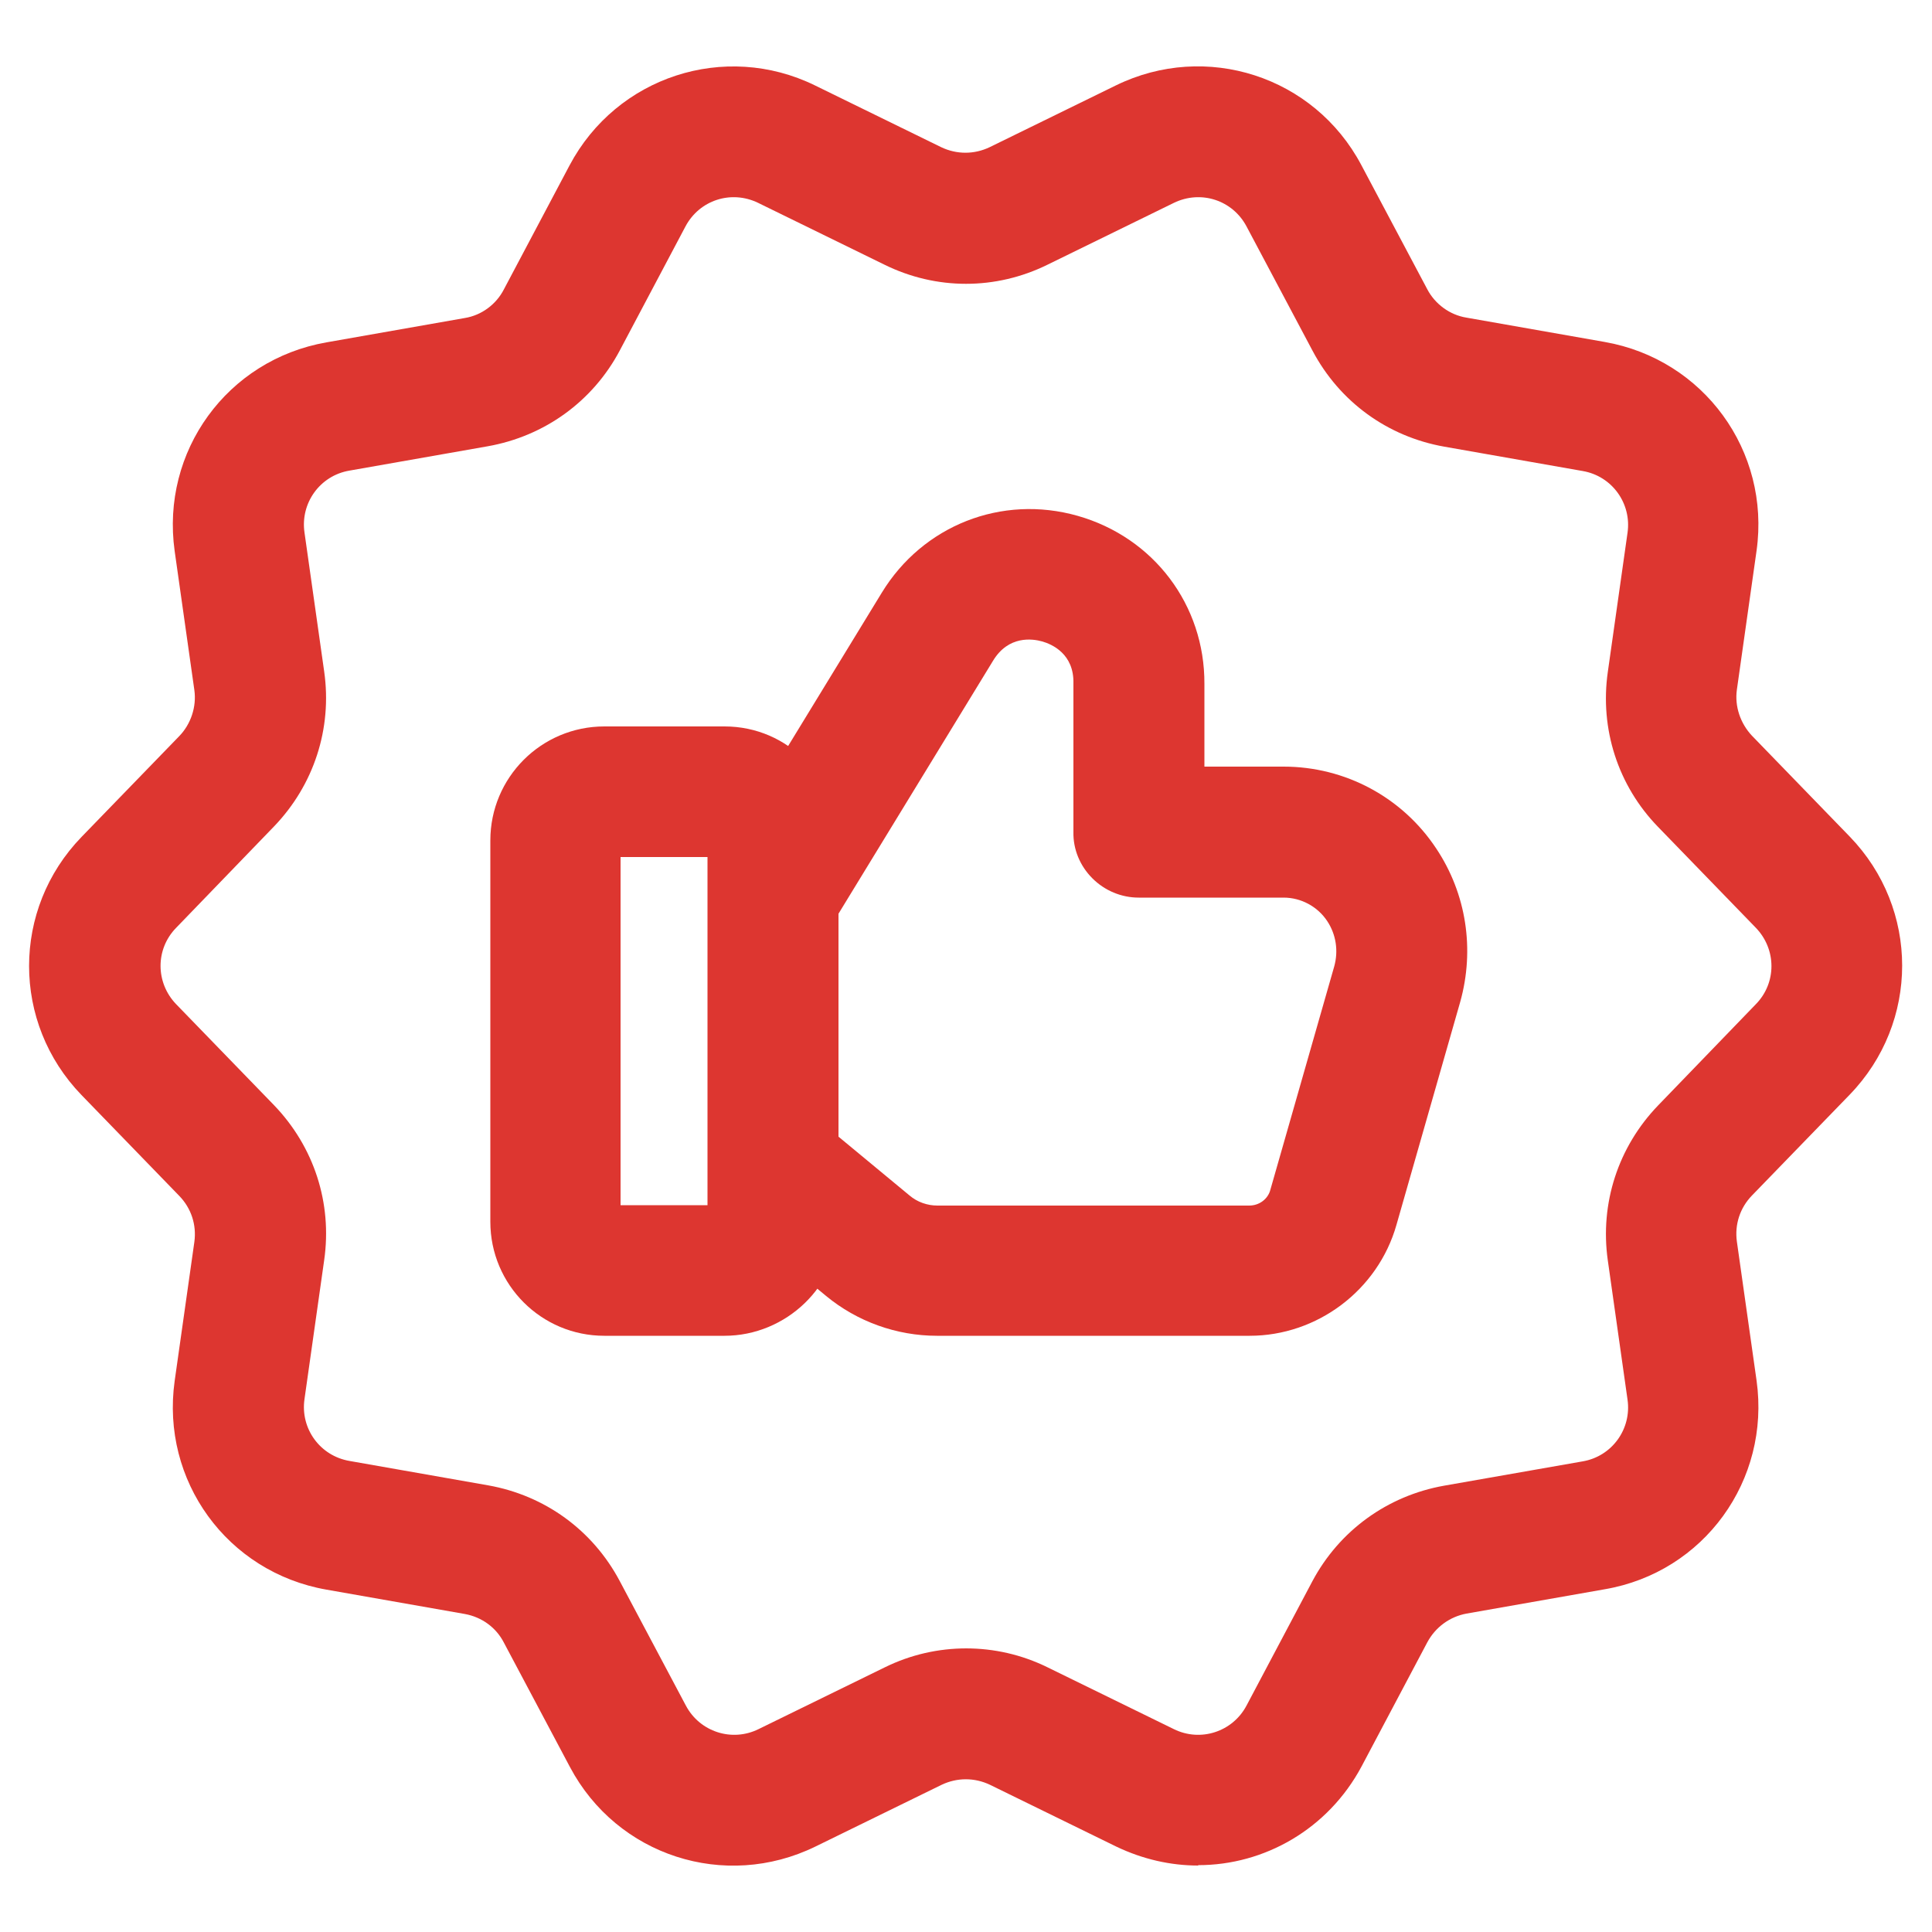
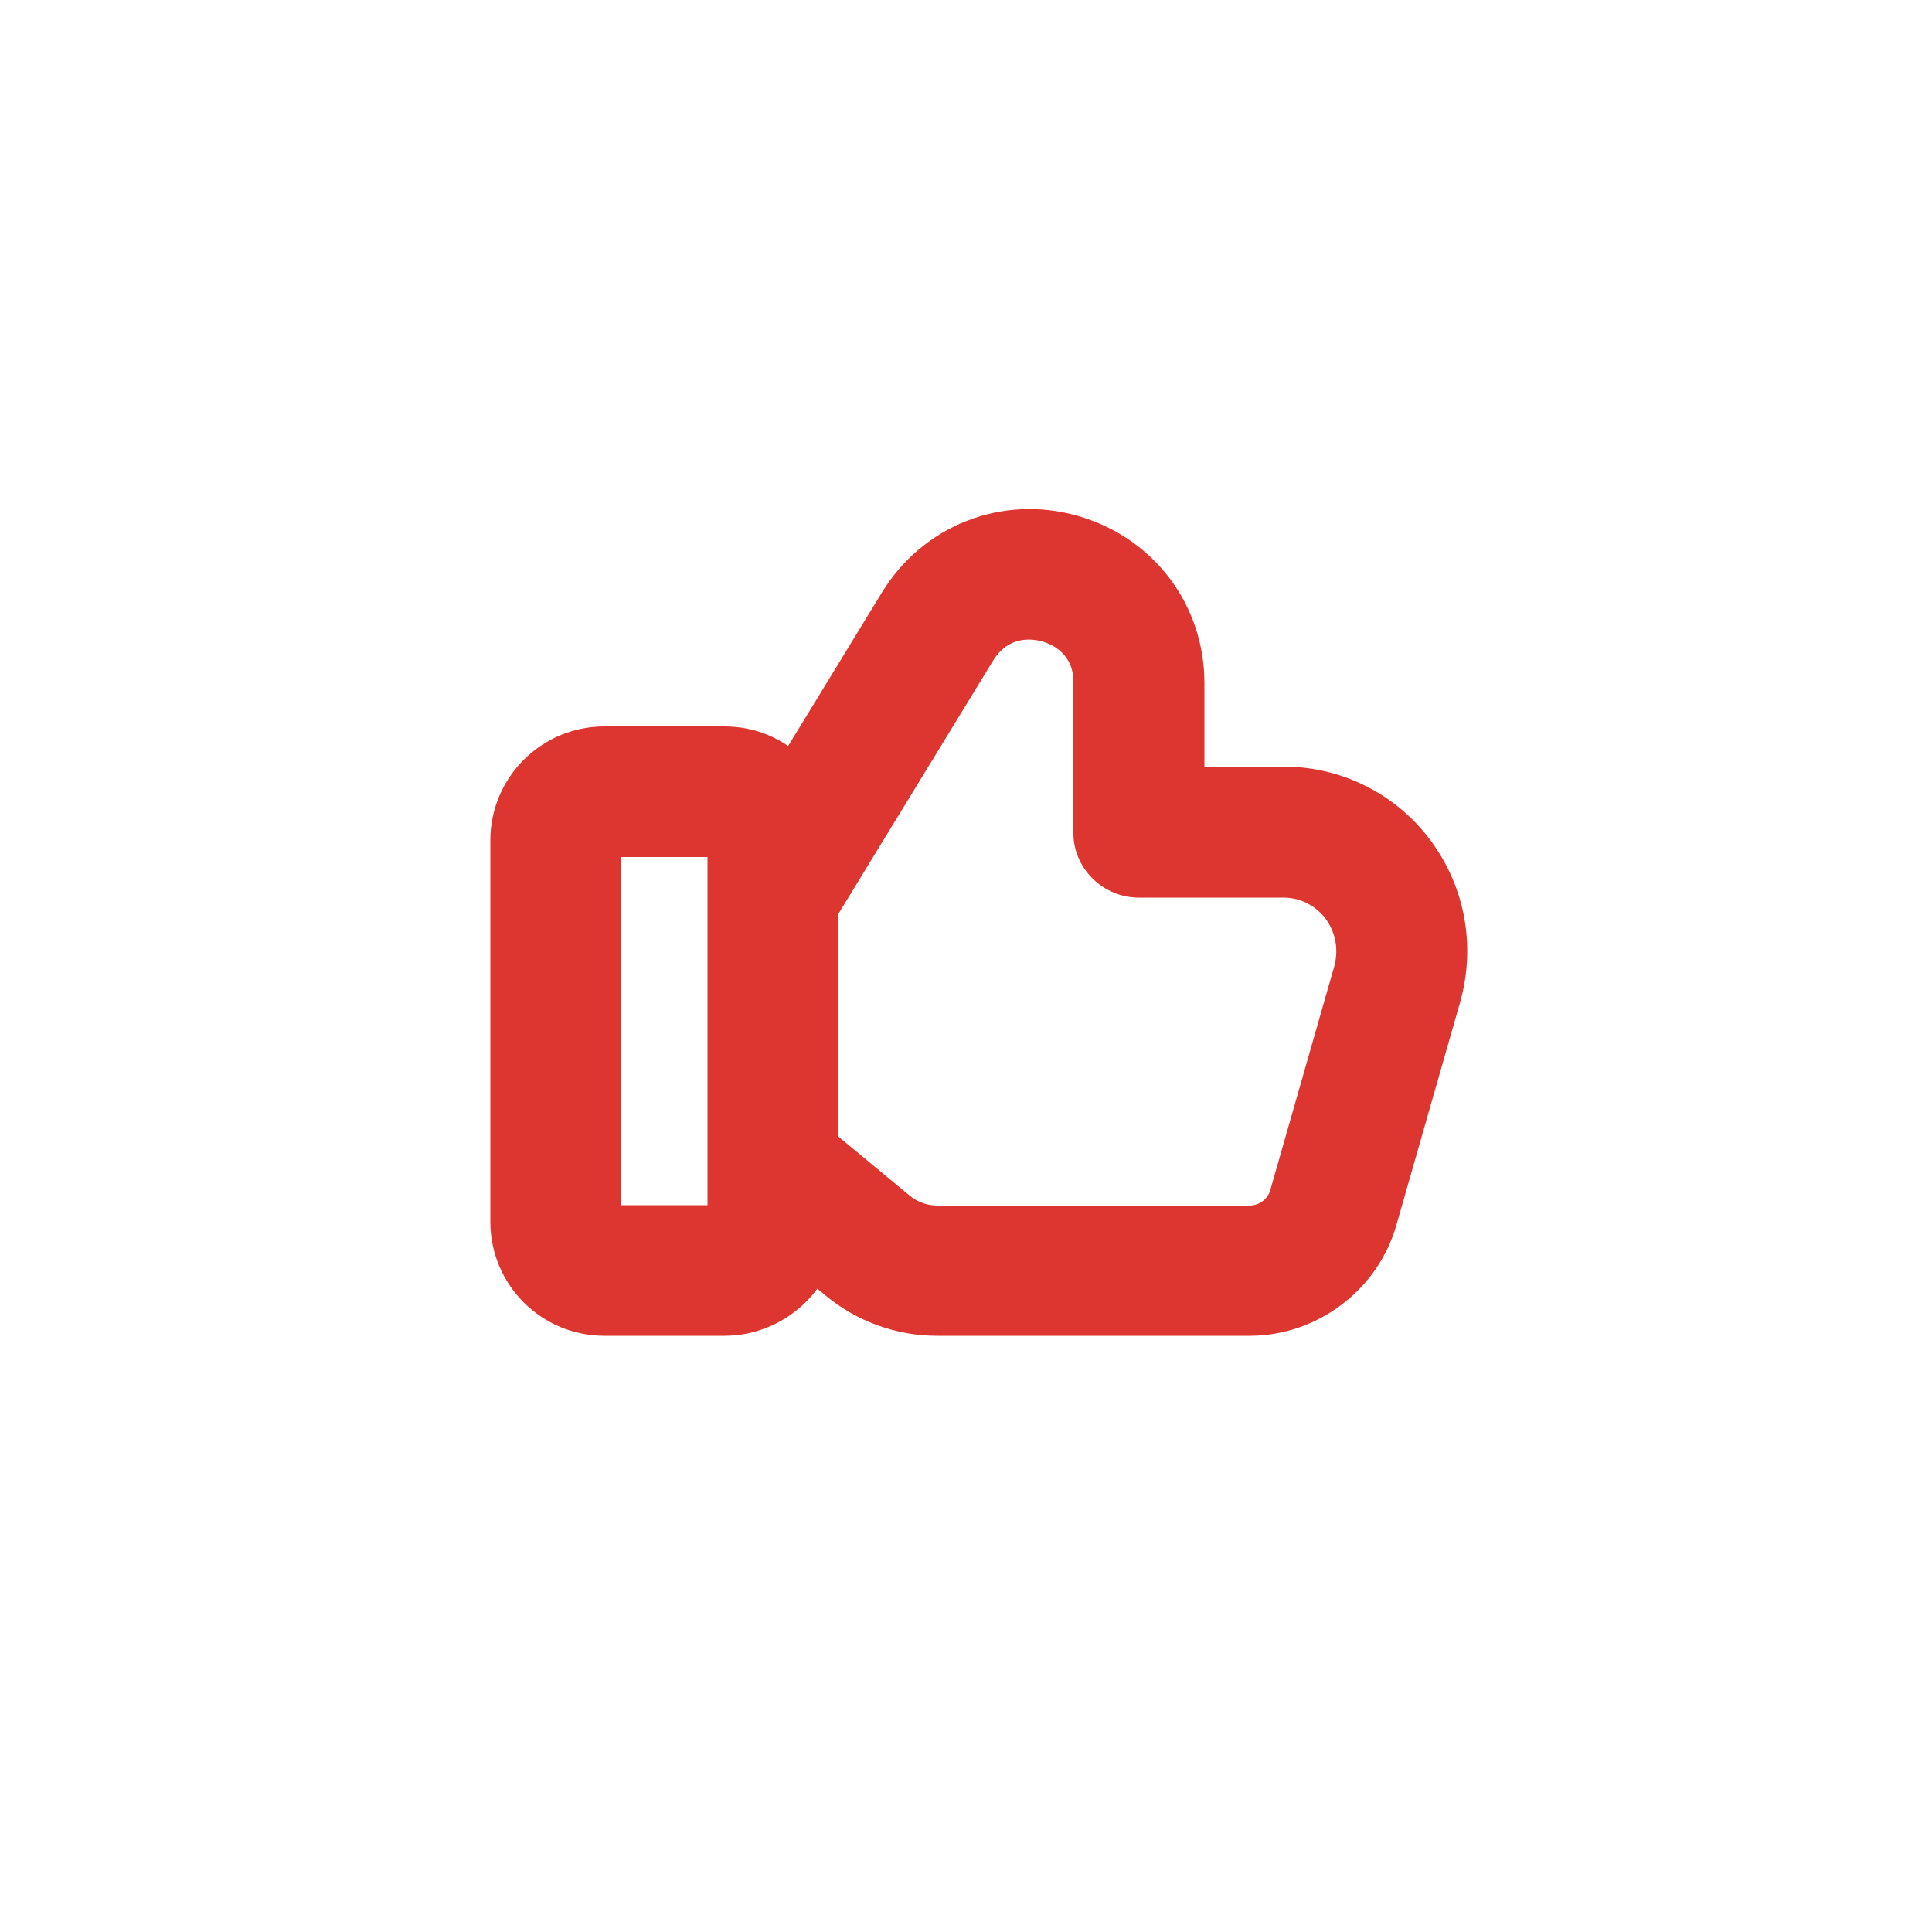
<svg xmlns="http://www.w3.org/2000/svg" id="Layer_1" viewBox="0 0 50 50">
  <defs>
    <style>.cls-1{fill:#dd3630;}</style>
  </defs>
  <path class="cls-1" d="M18.75,34.57h-3.11c-1.63,0-2.95-1.32-2.95-2.95v-9.87c0-1.63,1.32-2.95,2.95-2.95h3.11c1.65,0,2.95,1.34,2.95,3.04v9.88c0,1.55-1.35,2.85-2.95,2.85ZM16.06,31.19h2.25v-9.01h-2.25v9.01Z" />
  <path class="cls-1" d="M32.32,34.57h-8.07c-1.05,0-2.07-.37-2.87-1.03l-2.44-2.02c-.72-.6-.82-1.66-.22-2.38.6-.72,1.66-.82,2.38-.22l2.44,2.02c.2.17.46.26.72.26h8.07c.26,0,.49-.17.55-.42l1.65-5.77c.11-.4.05-.82-.18-1.17-.25-.38-.68-.61-1.13-.61h-3.75c-.45,0-.88-.18-1.2-.5s-.5-.75-.49-1.2v-3.84c.02-.77-.56-1.02-.81-1.09-.25-.07-.87-.16-1.27.5l-4.24,6.94c-.48.8-1.53,1.05-2.32.56s-1.05-1.53-.56-2.32l4.24-6.94c1.06-1.74,3.1-2.55,5.07-1.99,1.97.56,3.29,2.31,3.28,4.35v2.14s2.05,0,2.05,0c1.59,0,3.07.79,3.95,2.12.78,1.17,1,2.61.62,3.97l-1.65,5.77c-.48,1.69-2.05,2.87-3.8,2.87Z" />
-   <path class="cls-1" d="M31.01,48.28c-.71,0-1.43-.16-2.12-.49l-3.27-1.6c-.4-.19-.85-.19-1.25,0l-3.27,1.6c-2.34,1.14-5.13.24-6.35-2.06l-1.71-3.22c-.2-.39-.57-.66-1.01-.74l-3.58-.63c-2.57-.45-4.29-2.82-3.93-5.4l.51-3.6c.06-.44-.08-.87-.39-1.19l-2.53-2.61c-1.81-1.87-1.81-4.81,0-6.68l2.53-2.61c.3-.31.45-.76.39-1.19l-.51-3.6c-.36-2.58,1.36-4.95,3.93-5.4l3.58-.63c.43-.07.81-.35,1.01-.74l1.7-3.21c1.22-2.3,4.02-3.21,6.35-2.07l3.27,1.6c.4.19.85.19,1.25,0l3.27-1.6c2.33-1.14,5.13-.24,6.35,2.06l1.71,3.22c.2.38.58.66,1.01.73l3.58.63c2.56.45,4.29,2.82,3.93,5.4l-.51,3.6c-.06.43.09.87.39,1.19l2.53,2.61c1.81,1.87,1.81,4.81,0,6.68l-2.53,2.61c-.31.32-.45.75-.39,1.19l.51,3.6c.36,2.58-1.36,4.96-3.93,5.4l-3.58.63c-.43.08-.8.35-1.01.74l-1.7,3.21c-.87,1.63-2.52,2.56-4.23,2.56ZM25,42.66c.72,0,1.44.16,2.11.49l3.27,1.6c.69.34,1.52.07,1.88-.61l1.7-3.21c.7-1.32,1.95-2.22,3.41-2.48l3.59-.63c.76-.13,1.27-.84,1.16-1.6l-.51-3.6c-.21-1.48.27-2.94,1.3-4.01l2.53-2.62c.54-.55.54-1.42,0-1.98l-2.53-2.61c-1.04-1.07-1.51-2.54-1.3-4.01l.51-3.6c.11-.76-.4-1.47-1.16-1.6l-3.58-.63c-1.47-.26-2.71-1.16-3.41-2.48l-1.71-3.22c-.36-.68-1.18-.95-1.88-.61l-3.27,1.6h0c-1.34.66-2.88.66-4.22,0l-3.27-1.6c-.7-.34-1.52-.07-1.88.61l-1.7,3.21c-.7,1.32-1.95,2.22-3.42,2.48l-3.58.63c-.76.13-1.27.84-1.16,1.6l.51,3.6c.21,1.48-.27,2.94-1.3,4.01l-2.53,2.62c-.54.55-.54,1.42,0,1.98l2.53,2.61c1.04,1.08,1.51,2.54,1.3,4.01l-.51,3.6c-.11.76.4,1.47,1.17,1.6l3.58.63c1.47.26,2.71,1.16,3.41,2.48l1.71,3.22c.36.68,1.19.95,1.88.61l3.27-1.6c.67-.33,1.39-.49,2.11-.49ZM26.37,5.33h.02-.02Z" />
</svg>